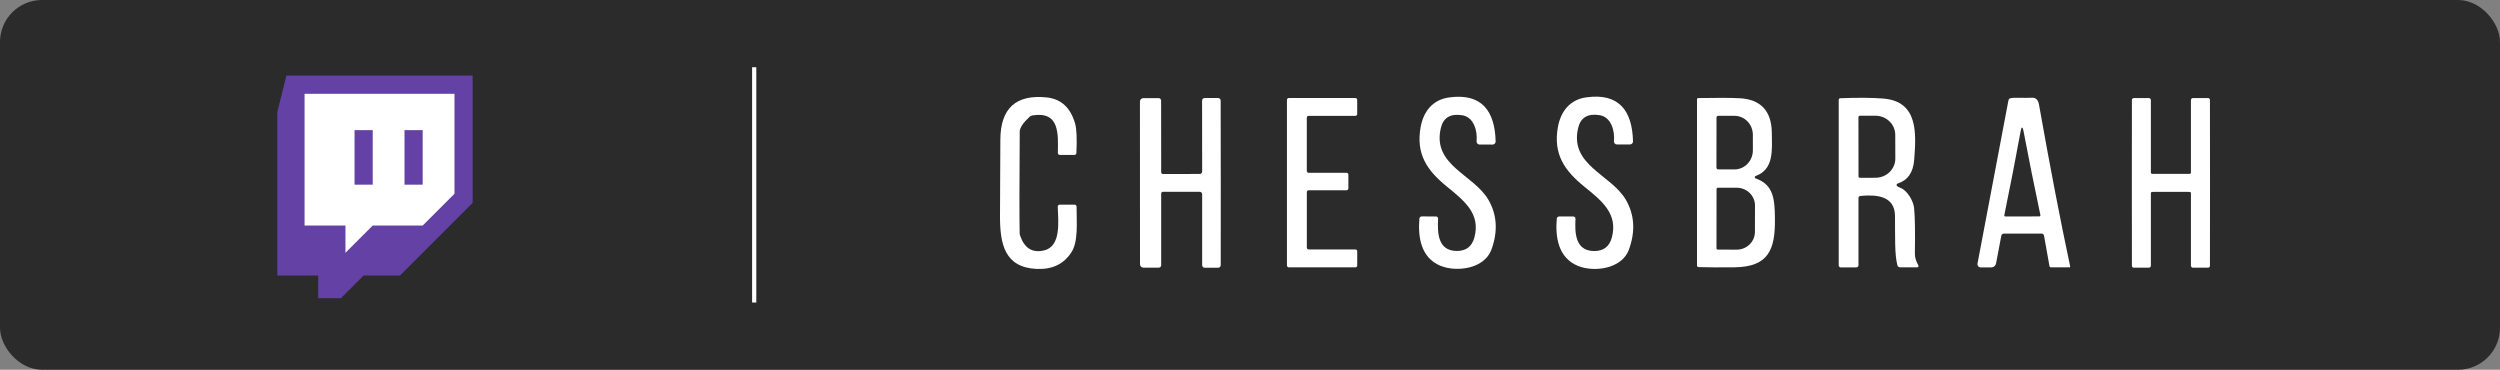
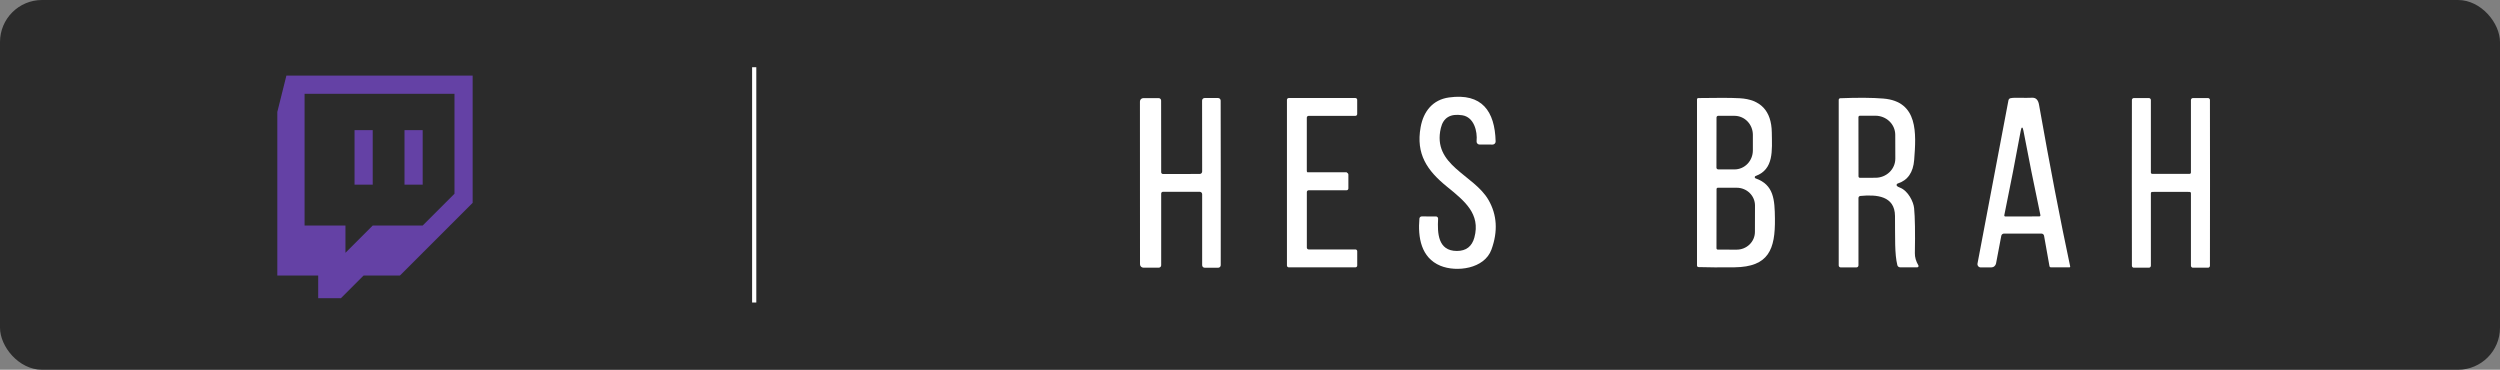
<svg xmlns="http://www.w3.org/2000/svg" width="595" height="88" viewBox="0 0 595 88" fill="none">
  <rect x="0" y="0" width="595" height="88" fill="#808080" stroke="none" />
  <rect width="595" height="88" rx="10" fill="#2B2B2B" />
-   <path d="M71 62.5V21L111 20V46.5L92.5 62.5H71Z" fill="white" />
  <path fill-rule="evenodd" clip-rule="evenodd" d="M108.167 46.109L100.597 53.678H88.706L82.219 60.165V53.678H72.488V22.325H108.167V46.109ZM68.162 18L66 26.65V65.57H75.732V70.978H81.136L86.543 65.57H95.192L112.49 48.274V18H68.162Z" fill="#6441A5" />
  <path fill-rule="evenodd" clip-rule="evenodd" d="M84.381 43.949H88.706V30.973H84.381V43.949ZM96.273 43.949H100.597V30.973H96.273V43.949Z" fill="#6441A5" />
-   <path d="M251.769 36.396C251.837 31.922 252.243 26.433 245.739 27.465C245.469 27.504 245.218 27.625 245.02 27.812C243.475 29.255 242.7 30.431 242.694 31.338C242.61 43.962 242.604 51.993 242.678 55.433C242.683 55.668 242.726 55.902 242.804 56.126C243.847 59.126 245.767 60.276 248.564 59.577C252.615 58.553 251.853 52.608 251.744 49.2C251.741 49.136 251.752 49.073 251.774 49.013C251.796 48.954 251.83 48.9 251.874 48.854C251.917 48.808 251.969 48.772 252.027 48.747C252.084 48.722 252.146 48.709 252.209 48.709H255.761C255.883 48.709 256 48.758 256.087 48.845C256.174 48.932 256.224 49.05 256.226 49.174C256.234 53.191 256.649 57.496 254.983 60.067C253.167 62.864 250.407 64.174 246.703 64C239.109 63.645 237.967 58.114 238.001 51.306C238.023 47.393 238.051 41.374 238.085 33.25C238.113 25.779 241.792 22.424 249.122 23.186C252.527 23.541 254.777 25.607 255.871 29.385C256.237 30.648 256.341 32.993 256.184 36.421C256.177 36.544 256.124 36.66 256.036 36.745C255.948 36.83 255.831 36.878 255.71 36.878H252.242C252.18 36.878 252.117 36.865 252.059 36.841C252.001 36.817 251.949 36.781 251.905 36.736C251.861 36.691 251.826 36.638 251.802 36.58C251.779 36.521 251.768 36.459 251.769 36.396Z" fill="white" />
  <path d="M337.82 52.007C337.835 51.87 337.899 51.743 338.001 51.651C338.102 51.559 338.234 51.508 338.37 51.508L341.761 51.517C341.83 51.517 341.898 51.531 341.962 51.558C342.025 51.586 342.082 51.626 342.129 51.677C342.177 51.727 342.214 51.787 342.238 51.853C342.262 51.918 342.272 51.988 342.269 52.058C342.083 55.458 342.21 59.737 346.751 59.729C348.944 59.723 350.328 58.655 350.903 56.523C352.426 50.874 348.527 47.804 344.383 44.43C339.647 40.582 336.958 36.683 338.108 30.273C338.784 26.484 341.009 23.727 344.865 23.194C352.705 22.103 355.783 26.467 355.961 33.664C355.963 33.761 355.946 33.857 355.91 33.947C355.875 34.038 355.822 34.12 355.754 34.189C355.686 34.258 355.605 34.314 355.516 34.351C355.426 34.389 355.33 34.408 355.233 34.408L352.13 34.4C352.032 34.4 351.934 34.38 351.844 34.34C351.755 34.3 351.674 34.242 351.608 34.169C351.542 34.095 351.491 34.009 351.46 33.915C351.429 33.82 351.418 33.721 351.428 33.622C351.665 31.195 350.793 27.871 348.02 27.431C345.201 26.986 343.501 28 342.92 30.476C340.814 39.398 350.777 41.504 354.278 47.618C356.302 51.148 356.533 55.069 354.971 59.382C353.288 64.025 346.624 64.82 342.827 63.255C338.184 61.336 337.431 56.464 337.82 52.007Z" fill="white" />
-   <path d="M370.515 52.024C370.53 51.887 370.594 51.76 370.696 51.668C370.797 51.576 370.929 51.525 371.065 51.525H374.456C374.526 51.525 374.595 51.539 374.658 51.568C374.722 51.596 374.78 51.636 374.827 51.688C374.875 51.74 374.912 51.801 374.935 51.867C374.958 51.934 374.968 52.005 374.964 52.075C374.786 55.475 374.913 59.763 379.463 59.746C381.656 59.74 383.04 58.669 383.615 56.532C385.137 50.874 381.23 47.804 377.078 44.43C372.333 40.582 369.636 36.683 370.777 30.264C371.454 26.467 373.678 23.701 377.535 23.169C385.391 22.069 388.478 26.433 388.656 33.639C388.658 33.736 388.641 33.832 388.605 33.922C388.57 34.012 388.516 34.094 388.449 34.164C388.381 34.233 388.3 34.288 388.211 34.326C388.121 34.364 388.025 34.383 387.928 34.383H384.825C384.726 34.383 384.629 34.363 384.539 34.323C384.449 34.284 384.369 34.225 384.303 34.152C384.236 34.078 384.186 33.992 384.155 33.898C384.124 33.803 384.113 33.704 384.123 33.605C384.351 31.169 383.48 27.846 380.697 27.406C377.878 26.96 376.179 27.978 375.598 30.459C373.5 39.398 383.471 41.495 386.99 47.61C389.019 51.145 389.253 55.072 387.691 59.391C386.009 64.042 379.336 64.845 375.539 63.281C370.887 61.361 370.126 56.49 370.515 52.024Z" fill="white" />
  <path d="M290.545 43.525C290.562 50.161 290.559 56.687 290.536 63.103C290.536 63.184 290.52 63.264 290.489 63.339C290.458 63.414 290.413 63.482 290.355 63.54C290.298 63.597 290.23 63.642 290.155 63.674C290.08 63.705 290 63.721 289.919 63.721H286.714C286.554 63.721 286.402 63.657 286.289 63.545C286.176 63.432 286.113 63.279 286.113 63.12V46.223C286.113 46.07 286.053 45.924 285.945 45.816C285.837 45.708 285.691 45.648 285.538 45.648H276.785C276.673 45.648 276.565 45.692 276.486 45.772C276.407 45.851 276.362 45.958 276.362 46.071V63.129C276.362 63.281 276.301 63.427 276.194 63.535C276.086 63.643 275.939 63.704 275.787 63.704H272.125C271.912 63.704 271.708 63.619 271.557 63.468C271.406 63.318 271.322 63.113 271.322 62.9C271.316 62.353 271.313 55.898 271.313 43.533C271.308 31.169 271.305 24.711 271.305 24.158C271.305 23.945 271.389 23.741 271.54 23.59C271.691 23.439 271.895 23.355 272.108 23.355H275.77C275.923 23.355 276.069 23.415 276.177 23.523C276.285 23.631 276.345 23.777 276.345 23.93L276.362 40.988C276.362 41.1 276.407 41.208 276.486 41.287C276.565 41.366 276.673 41.411 276.785 41.411L285.538 41.402C285.691 41.402 285.837 41.342 285.945 41.234C286.053 41.126 286.113 40.98 286.113 40.827L286.096 23.93C286.096 23.771 286.159 23.618 286.272 23.505C286.385 23.393 286.537 23.329 286.697 23.329H289.902C290.066 23.329 290.223 23.394 290.338 23.51C290.454 23.626 290.519 23.783 290.519 23.947C290.547 30.363 290.556 36.889 290.545 43.525Z" fill="white" />
-   <path d="M323.02 59.796V63.196C323.02 63.311 322.975 63.42 322.894 63.501C322.813 63.582 322.703 63.627 322.589 63.627H306.723C306.609 63.627 306.499 63.582 306.418 63.501C306.337 63.42 306.292 63.311 306.292 63.196V23.761C306.292 23.646 306.337 23.537 306.418 23.456C306.499 23.375 306.609 23.329 306.723 23.329H322.58C322.695 23.329 322.805 23.375 322.885 23.456C322.966 23.537 323.012 23.646 323.012 23.761V27.143C323.012 27.258 322.966 27.368 322.885 27.448C322.805 27.529 322.695 27.575 322.58 27.575H311.451C311.336 27.575 311.227 27.62 311.146 27.701C311.065 27.782 311.02 27.892 311.02 28.006V40.692C311.02 40.806 311.065 40.916 311.146 40.997C311.227 41.078 311.336 41.123 311.451 41.123H320.483C320.597 41.123 320.707 41.169 320.788 41.249C320.869 41.33 320.914 41.44 320.914 41.554V44.853C320.914 44.967 320.869 45.077 320.788 45.158C320.707 45.239 320.597 45.284 320.483 45.284H311.459C311.345 45.284 311.235 45.33 311.154 45.41C311.073 45.491 311.028 45.601 311.028 45.715V58.934C311.028 59.048 311.073 59.158 311.154 59.239C311.235 59.32 311.345 59.365 311.459 59.365H322.589C322.703 59.365 322.813 59.411 322.894 59.492C322.975 59.572 323.02 59.682 323.02 59.796Z" fill="white" />
+   <path d="M323.02 59.796V63.196C323.02 63.311 322.975 63.42 322.894 63.501C322.813 63.582 322.703 63.627 322.589 63.627H306.723C306.609 63.627 306.499 63.582 306.418 63.501C306.337 63.42 306.292 63.311 306.292 63.196V23.761C306.292 23.646 306.337 23.537 306.418 23.456C306.499 23.375 306.609 23.329 306.723 23.329H322.58C322.695 23.329 322.805 23.375 322.885 23.456C322.966 23.537 323.012 23.646 323.012 23.761V27.143C323.012 27.258 322.966 27.368 322.885 27.448C322.805 27.529 322.695 27.575 322.58 27.575H311.451C311.336 27.575 311.227 27.62 311.146 27.701C311.065 27.782 311.02 27.892 311.02 28.006V40.692C311.02 40.806 311.065 40.916 311.146 40.997H320.483C320.597 41.123 320.707 41.169 320.788 41.249C320.869 41.33 320.914 41.44 320.914 41.554V44.853C320.914 44.967 320.869 45.077 320.788 45.158C320.707 45.239 320.597 45.284 320.483 45.284H311.459C311.345 45.284 311.235 45.33 311.154 45.41C311.073 45.491 311.028 45.601 311.028 45.715V58.934C311.028 59.048 311.073 59.158 311.154 59.239C311.235 59.32 311.345 59.365 311.459 59.365H322.589C322.703 59.365 322.813 59.411 322.894 59.492C322.975 59.572 323.02 59.682 323.02 59.796Z" fill="white" />
  <path d="M417.824 41.893C417.766 41.913 417.716 41.951 417.681 42.001C417.646 42.051 417.627 42.111 417.627 42.172C417.627 42.233 417.646 42.293 417.681 42.343C417.716 42.393 417.766 42.431 417.824 42.451C422.188 43.973 422.374 47.525 422.433 51.999C422.526 59.357 420.962 63.518 412.826 63.619C409.432 63.659 406.57 63.642 404.242 63.568C404.146 63.564 404.056 63.523 403.99 63.454C403.924 63.384 403.887 63.292 403.887 63.196V23.651C403.887 23.569 403.919 23.491 403.975 23.432C404.032 23.374 404.11 23.34 404.191 23.338C408.719 23.259 412 23.273 414.035 23.38C418.974 23.642 421.613 26.34 421.689 31.516C421.748 35.829 422.205 40.32 417.824 41.893ZM408.53 27.972L408.513 39.897C408.513 40.007 408.556 40.112 408.634 40.19C408.712 40.268 408.817 40.311 408.927 40.311L412.809 40.32C413.966 40.322 415.077 39.847 415.897 39C416.717 38.154 417.179 37.004 417.181 35.804V32.099C417.182 31.505 417.071 30.917 416.852 30.367C416.634 29.818 416.314 29.318 415.909 28.898C415.505 28.477 415.024 28.142 414.495 27.914C413.966 27.686 413.399 27.567 412.826 27.566L408.944 27.558C408.834 27.558 408.729 27.602 408.651 27.679C408.573 27.757 408.53 27.862 408.53 27.972ZM408.538 44.996L408.521 59.086C408.521 59.17 408.554 59.25 408.612 59.31C408.671 59.37 408.75 59.405 408.834 59.407L413.325 59.416C413.895 59.417 414.459 59.309 414.986 59.097C415.513 58.886 415.992 58.575 416.395 58.183C416.799 57.791 417.119 57.326 417.338 56.813C417.557 56.301 417.671 55.751 417.672 55.196L417.689 48.921C417.691 47.799 417.236 46.723 416.424 45.928C415.612 45.134 414.509 44.686 413.359 44.684L408.868 44.675C408.825 44.674 408.782 44.681 408.742 44.697C408.702 44.713 408.666 44.736 408.635 44.766C408.605 44.796 408.58 44.832 408.563 44.871C408.547 44.911 408.538 44.954 408.538 44.996Z" fill="white" />
  <path d="M451.492 44.278C451.6 44.391 451.834 44.517 452.194 44.658C454.148 45.411 455.425 48.058 455.56 49.555C455.769 51.731 455.828 55.303 455.738 60.27C455.721 61.217 456 62.181 456.575 63.163C456.602 63.209 456.616 63.261 456.616 63.314C456.616 63.368 456.602 63.42 456.575 63.466C456.549 63.513 456.511 63.551 456.465 63.578C456.419 63.605 456.366 63.619 456.313 63.619H452.228C452.076 63.619 451.928 63.569 451.808 63.477C451.689 63.385 451.604 63.256 451.569 63.112C450.9 60.389 451.061 56.743 451.01 51.407C450.968 46.612 446.672 46.265 442.756 46.637C442.635 46.65 442.523 46.706 442.442 46.795C442.361 46.884 442.316 47 442.316 47.119V63.154C442.316 63.284 442.265 63.409 442.173 63.501C442.081 63.593 441.956 63.645 441.826 63.645H438.088C437.962 63.645 437.842 63.595 437.753 63.506C437.664 63.417 437.614 63.297 437.614 63.171V23.761C437.614 23.663 437.653 23.568 437.722 23.497C437.792 23.427 437.886 23.384 437.986 23.38C442.187 23.217 445.601 23.242 448.228 23.456C456.601 24.133 456.051 31.803 455.577 38.028C455.352 41.039 454.038 42.925 451.636 43.686C451.578 43.704 451.525 43.737 451.483 43.782C451.441 43.827 451.411 43.881 451.397 43.941C451.382 44.001 451.383 44.063 451.4 44.122C451.417 44.181 451.449 44.235 451.492 44.278ZM442.308 27.879L442.325 41.986C442.325 42.03 442.334 42.074 442.351 42.114C442.368 42.155 442.393 42.191 442.424 42.222C442.456 42.253 442.493 42.277 442.534 42.293C442.575 42.309 442.619 42.317 442.663 42.316L446.367 42.307C447.621 42.305 448.823 41.823 449.708 40.968C450.593 40.114 451.089 38.956 451.086 37.749L451.07 32.083C451.068 31.485 450.945 30.894 450.707 30.342C450.468 29.79 450.119 29.289 449.679 28.868C449.239 28.446 448.717 28.112 448.143 27.884C447.569 27.657 446.954 27.54 446.334 27.541L442.629 27.549C442.543 27.552 442.462 27.587 442.402 27.649C442.342 27.711 442.308 27.793 442.308 27.879Z" fill="white" />
  <path d="M478.495 23.372C479.603 23.135 481.701 23.372 483.629 23.262C484.531 23.211 485.083 23.761 485.286 24.911C487.852 39.406 490.324 52.242 492.703 63.416C492.71 63.441 492.71 63.467 492.705 63.491C492.699 63.516 492.688 63.54 492.672 63.56C492.655 63.58 492.635 63.597 492.611 63.609C492.587 63.62 492.561 63.627 492.534 63.628H488.12C488.036 63.627 487.956 63.598 487.892 63.546C487.829 63.493 487.787 63.42 487.773 63.34L486.487 56.118C486.461 55.971 486.385 55.837 486.27 55.742C486.156 55.645 486.011 55.593 485.862 55.593H476.948C476.796 55.593 476.649 55.646 476.532 55.743C476.415 55.84 476.334 55.976 476.305 56.126L475.062 62.689C475.012 62.958 474.87 63.2 474.66 63.375C474.45 63.55 474.185 63.645 473.912 63.645H471.408C471.294 63.644 471.182 63.618 471.079 63.57C470.976 63.521 470.884 63.45 470.812 63.362C470.739 63.274 470.687 63.171 470.658 63.061C470.63 62.95 470.626 62.835 470.647 62.723L478.013 23.862C478.038 23.742 478.097 23.631 478.183 23.544C478.268 23.457 478.377 23.397 478.495 23.372ZM481.32 51.526C483.231 51.52 484.585 51.511 485.379 51.5C485.416 51.5 485.452 51.491 485.484 51.475C485.517 51.459 485.545 51.435 485.568 51.406C485.591 51.377 485.607 51.343 485.615 51.307C485.623 51.27 485.624 51.232 485.616 51.196C484.128 44.165 482.78 37.464 481.574 31.093C481.484 30.603 481.376 30.357 481.252 30.357C481.134 30.357 481.03 30.603 480.94 31.093C479.772 37.475 478.467 44.185 477.024 51.221C477.016 51.258 477.017 51.297 477.026 51.334C477.034 51.371 477.051 51.406 477.075 51.435C477.098 51.464 477.128 51.488 477.162 51.503C477.195 51.519 477.232 51.527 477.269 51.526C478.058 51.531 479.409 51.531 481.32 51.526Z" fill="white" />
  <path d="M516.68 41.385C519.082 41.385 520.567 41.383 521.137 41.377C521.218 41.375 521.296 41.341 521.352 41.282C521.409 41.224 521.441 41.145 521.441 41.064V23.811C521.441 23.686 521.491 23.565 521.58 23.477C521.669 23.388 521.789 23.338 521.915 23.338H525.501C525.561 23.337 525.62 23.347 525.676 23.369C525.732 23.391 525.783 23.424 525.826 23.466C525.869 23.507 525.904 23.557 525.928 23.612C525.952 23.667 525.965 23.726 525.966 23.786C525.977 24.35 525.983 30.93 525.983 43.525C525.983 56.12 525.977 62.7 525.966 63.264C525.965 63.324 525.952 63.383 525.928 63.438C525.904 63.493 525.869 63.543 525.826 63.584C525.783 63.626 525.732 63.659 525.676 63.681C525.62 63.703 525.561 63.713 525.501 63.712H521.915C521.789 63.712 521.669 63.662 521.58 63.573C521.491 63.485 521.441 63.364 521.441 63.239V45.986C521.441 45.904 521.409 45.826 521.352 45.768C521.296 45.709 521.218 45.675 521.137 45.673C520.567 45.667 519.082 45.665 516.68 45.665C514.272 45.665 512.787 45.667 512.223 45.673C512.182 45.673 512.141 45.681 512.103 45.697C512.065 45.713 512.031 45.736 512.002 45.765C511.973 45.794 511.95 45.828 511.934 45.866C511.918 45.904 511.91 45.945 511.91 45.986V63.239C511.91 63.364 511.86 63.485 511.771 63.573C511.682 63.662 511.562 63.712 511.436 63.712H507.851C507.731 63.712 507.616 63.665 507.531 63.581C507.445 63.498 507.396 63.383 507.394 63.264C507.383 62.706 507.377 56.126 507.377 43.525C507.377 30.93 507.383 24.35 507.394 23.786C507.396 23.666 507.445 23.552 507.531 23.469C507.616 23.385 507.731 23.338 507.851 23.338H511.436C511.562 23.338 511.682 23.388 511.771 23.477C511.86 23.565 511.91 23.686 511.91 23.811V41.064C511.91 41.147 511.943 41.227 512.002 41.285C512.06 41.344 512.14 41.377 512.223 41.377C512.787 41.383 514.272 41.385 516.68 41.385Z" fill="white" />
  <line x1="179.5" y1="16" x2="179.5" y2="72" stroke="white" />
</svg>